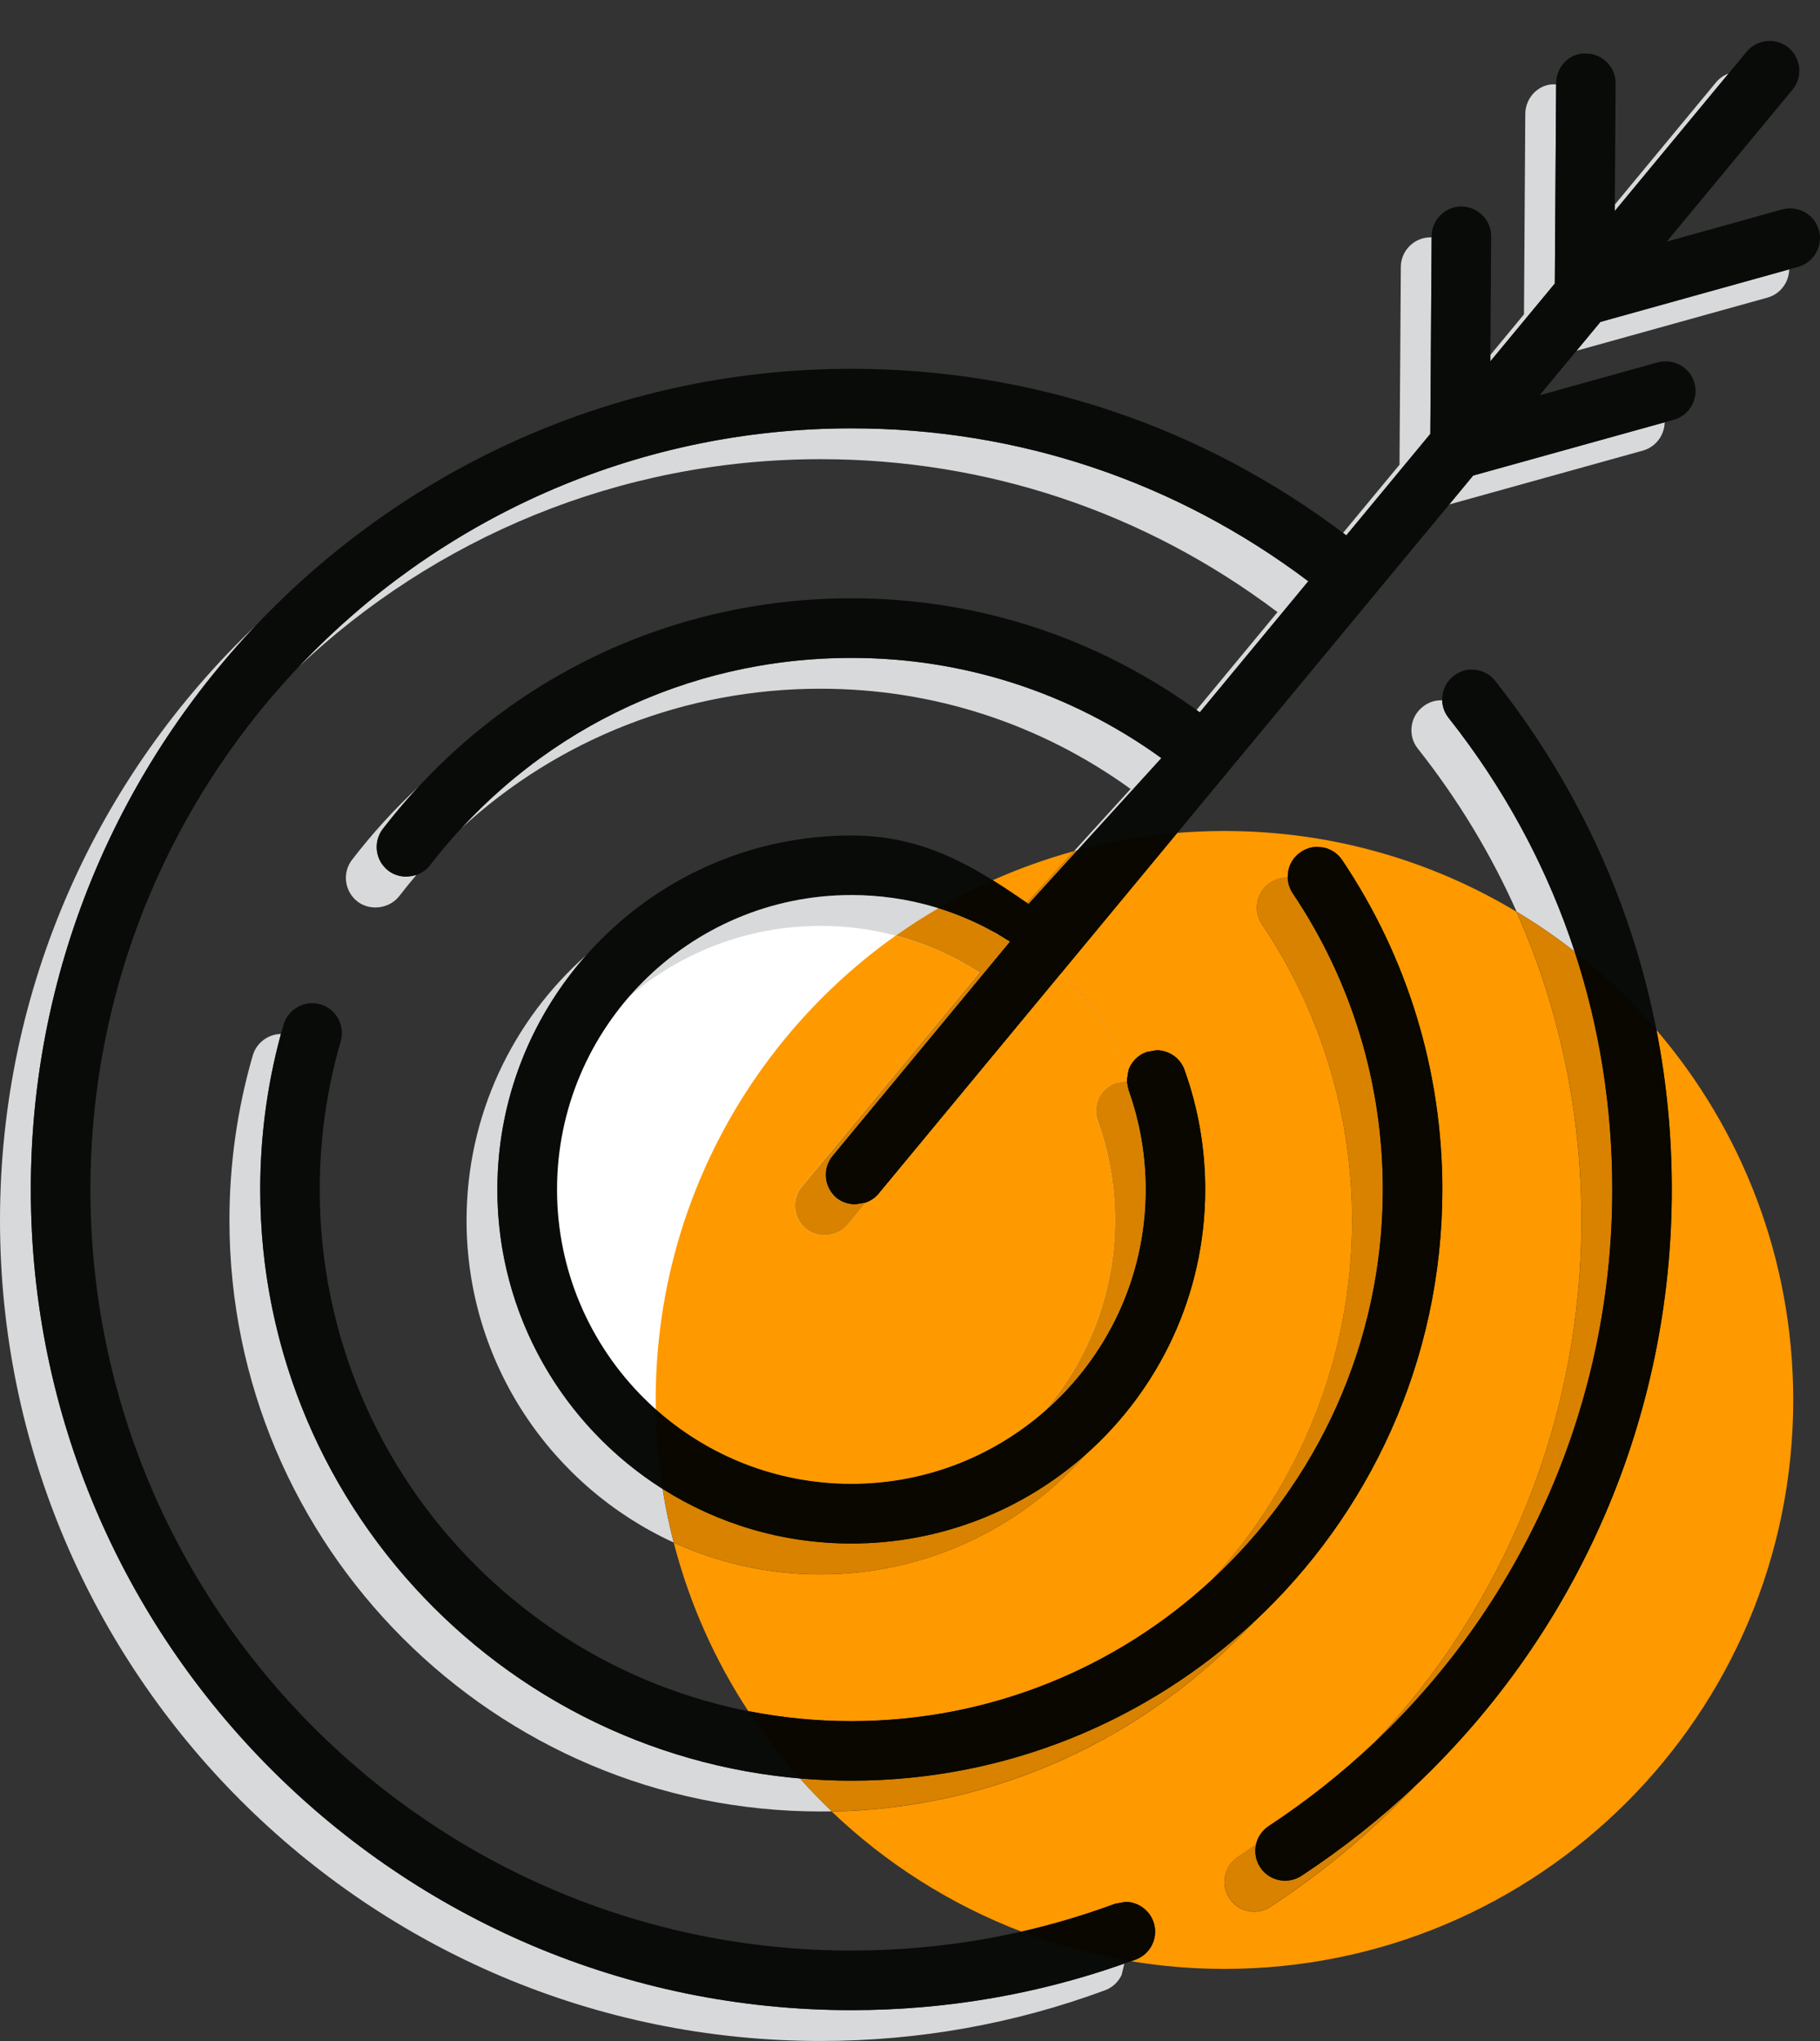
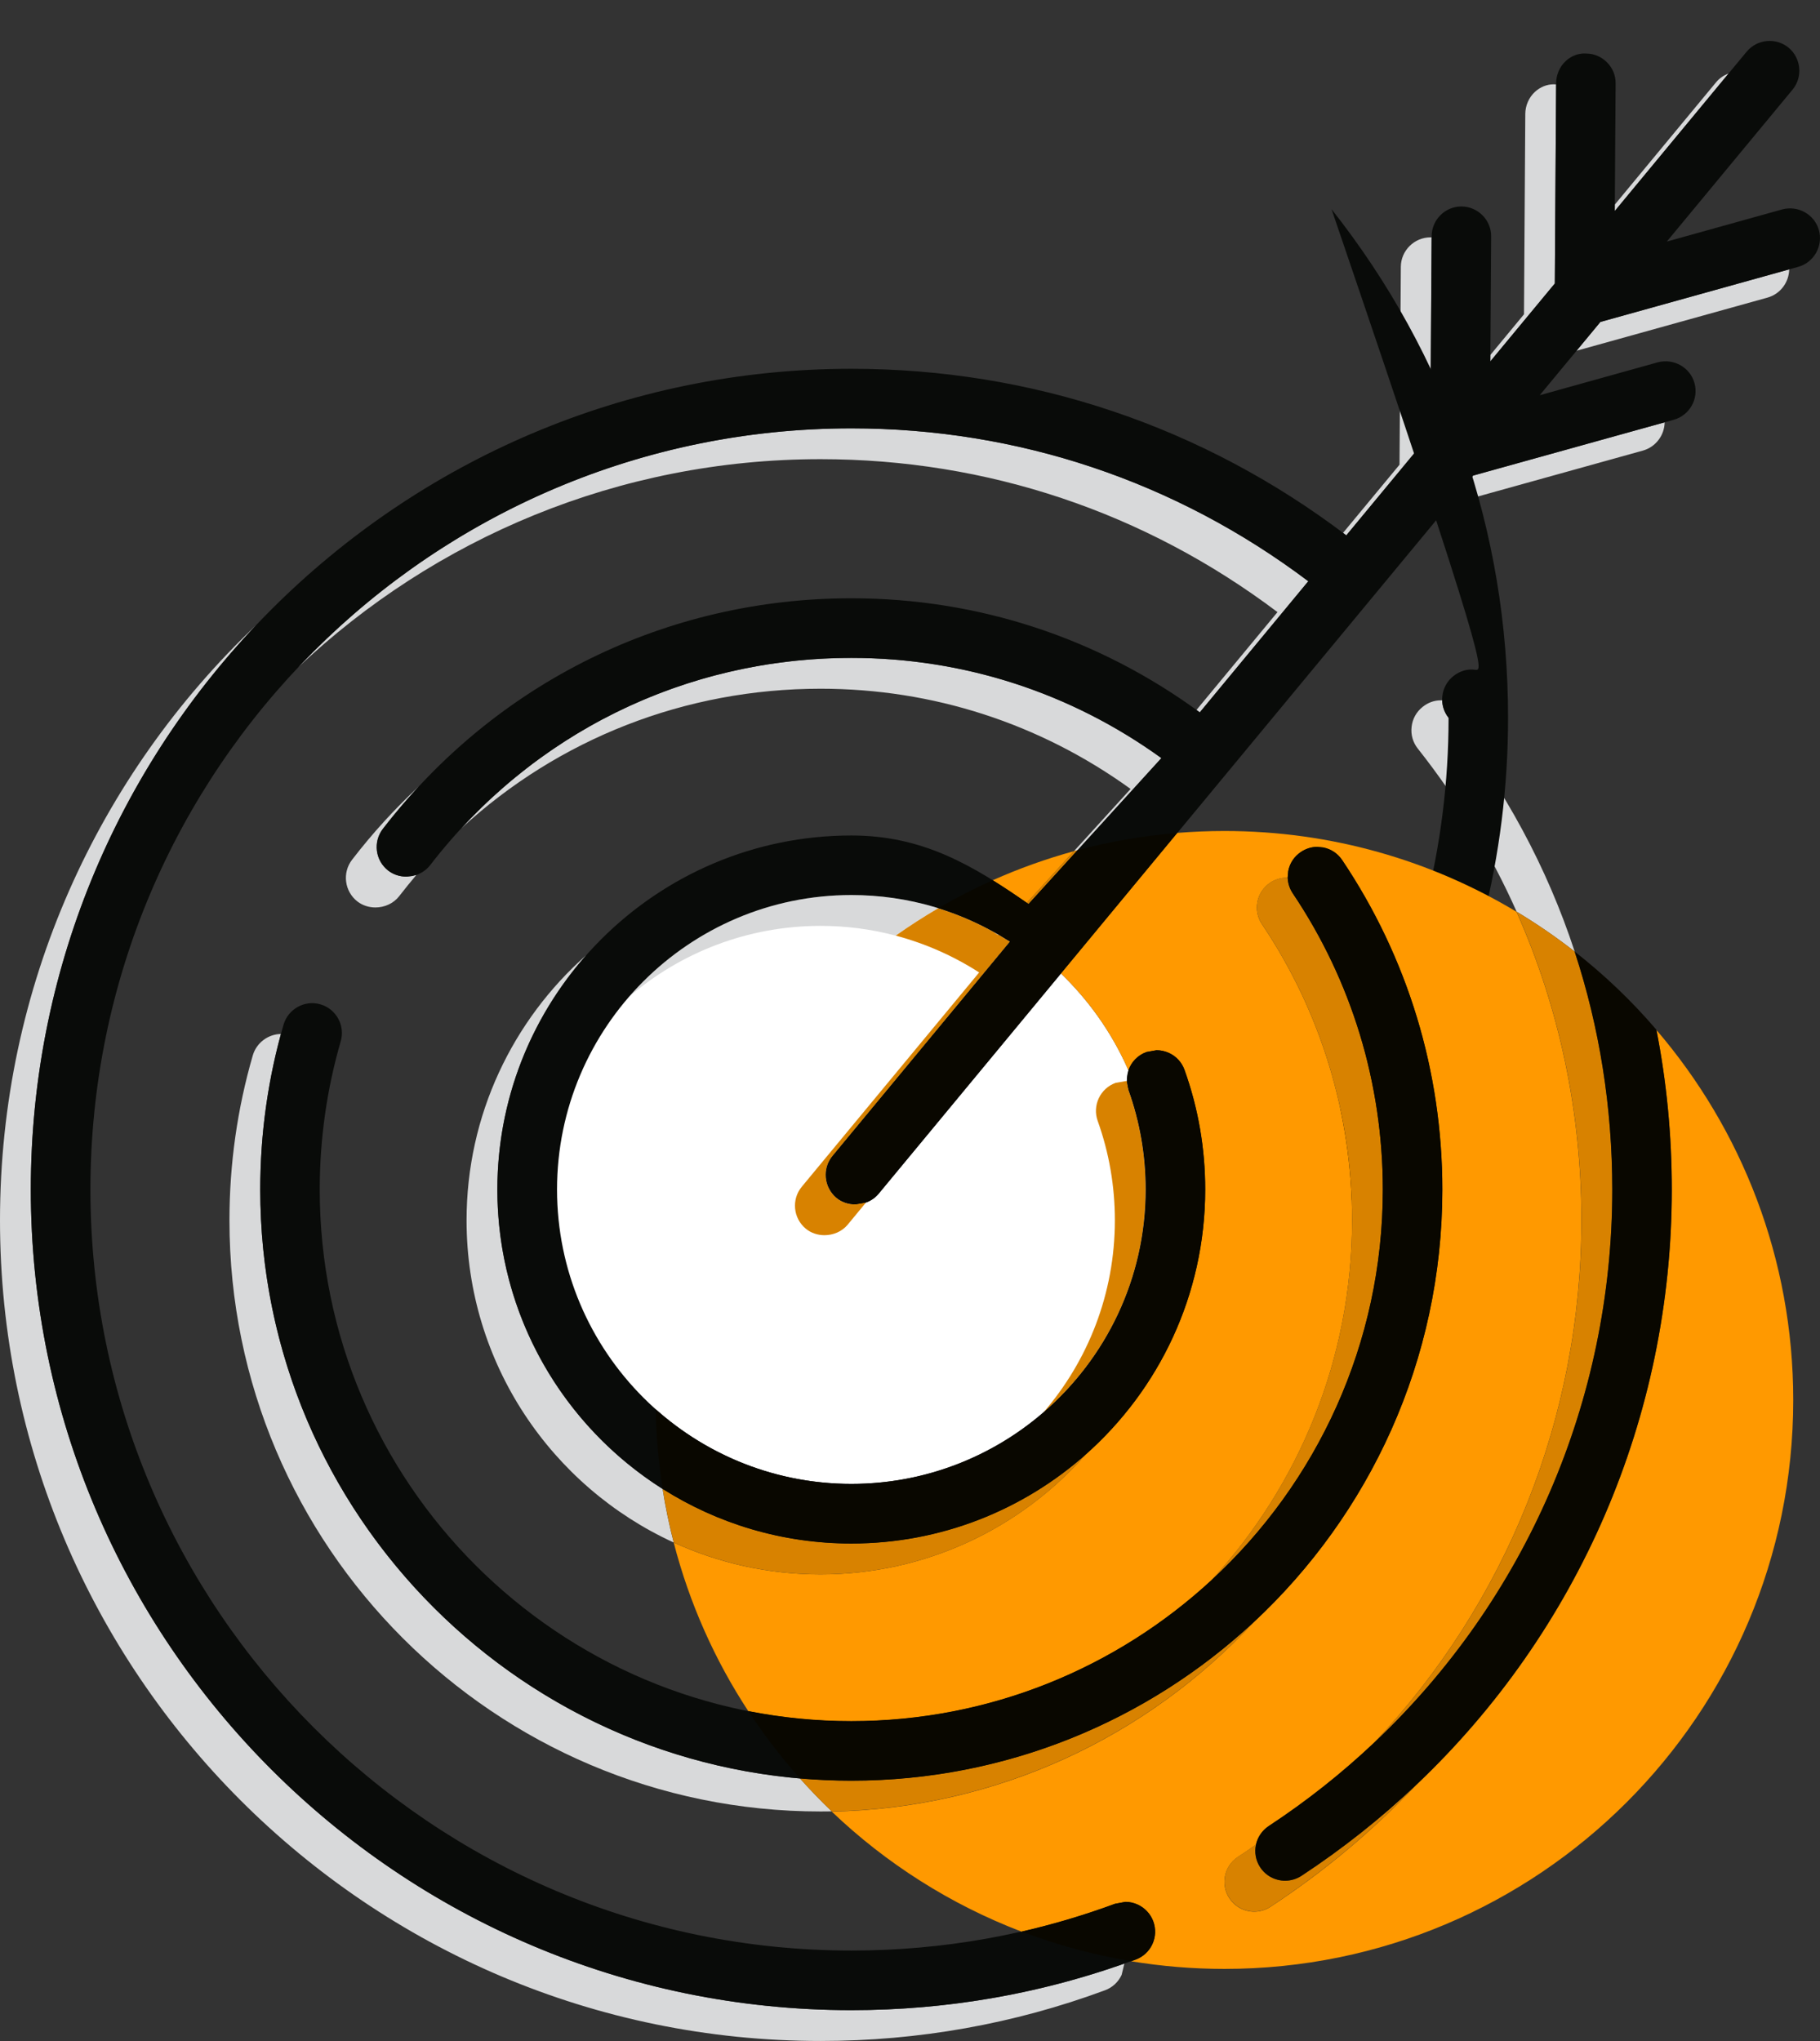
<svg xmlns="http://www.w3.org/2000/svg" version="1.1" x="0px" y="0px" viewBox="0 0 40.136 45" style="enable-background:new 0 0 40.136 45;" xml:space="preserve">
  <rect x="0" y="0" width="40.136" height="45" fill="#333333" stroke="none" />
  <style type="text/css">
	.st0{fill:#FF9900;stroke:#FF9900;stroke-width:1.817;stroke-miterlimit:10;}
	.st1{fill:#D8D9DA;}
	.st2{fill:#FF9900;}
	.st3{fill:none;stroke:#FF9900;stroke-miterlimit:10;}
	.st4{fill:none;stroke:#FF9900;stroke-width:1.5;stroke-miterlimit:10;}
	.st5{fill:none;stroke:#FF9900;stroke-width:2;stroke-miterlimit:10;}
	.st6{fill:#090B09;stroke:#FF9900;stroke-width:0.7;stroke-miterlimit:10;}
	.st7{fill:#090B09;}
	.st8{fill:none;stroke:#FF9900;stroke-width:1.866;stroke-linecap:round;stroke-miterlimit:10;}
	.st9{fill:none;stroke:#FF9900;stroke-width:1.866;stroke-miterlimit:10;}
	.st10{fill:#090B09;stroke:#FF9900;stroke-width:1.7;stroke-miterlimit:10;}
	.st11{fill:#FF9900;stroke:#090B09;stroke-width:1.565;stroke-miterlimit:10;}
	.st12{fill:#0A0B09;}
	.st13{fill:none;stroke:#FF9900;stroke-width:1.7;stroke-linecap:round;stroke-miterlimit:10;}
	.st14{fill:#1D1D1B;}
	.st15{fill:#FFFFFF;stroke:#090B09;stroke-width:1.068;stroke-miterlimit:10;}
	.st16{fill:#D7D9DA;}
	.st17{fill:#D88200;}
	.st18{fill:#090700;}
	.st19{fill:#FFFFFF;}
	.st20{clip-path:url(#SVGID_2_);fill:#FF9900;}
	.st21{fill:#B7B9BA;}
	.st22{fill:#FF9900;stroke:#090B09;stroke-width:0.264;stroke-miterlimit:10;}
	.st23{fill:url(#SVGID_3_);}
	.st24{fill:url(#SVGID_4_);}
	.st25{display:none;}
	.st26{display:inline;fill:#D8D9DA;}
	.st27{display:inline;fill:none;stroke:#FF9900;stroke-width:2;stroke-miterlimit:10;}
	.st28{display:inline;stroke:#FF9900;stroke-width:0.7;stroke-miterlimit:10;}
	.st29{display:inline;}
	.st30{display:inline;fill:#FF9900;}
	.st31{display:inline;fill:#FF9900;stroke:#FF9900;stroke-width:1.817;stroke-miterlimit:10;}
	.st32{display:inline;fill:#FFFFFF;stroke:#FF9900;stroke-width:1.177;stroke-miterlimit:10;}
	.st33{fill:none;stroke:#9C9B9B;stroke-width:1.383;stroke-miterlimit:10;}
	.st34{fill:#9C9B9B;}
	.st35{display:inline;fill:#090B09;}
	.st36{display:none;fill:#FF9900;}
	.st37{display:inline;fill:none;stroke:#000000;stroke-width:2.24;stroke-linecap:round;stroke-miterlimit:10;}
	.st38{display:inline;fill:none;stroke:#000000;stroke-width:2.24;stroke-miterlimit:10;}
	.st39{display:inline;fill:#FF9900;stroke:#FF9900;stroke-width:2.37;stroke-miterlimit:10;}
	.st40{display:inline;fill:#FFFFFF;}
	.st41{display:inline;fill:none;stroke:#000000;stroke-width:1.7;stroke-linecap:round;stroke-miterlimit:10;}
	.st42{fill:#F7A600;}
	.st43{fill:#FF9900;stroke:#090B09;stroke-width:2;stroke-miterlimit:10;}
	.st44{fill:none;stroke:#000000;stroke-width:0.859;stroke-miterlimit:10;}
	.st45{fill:#D7D8DA;}
	.st46{fill:#F3971B;}
	.st47{fill:none;stroke:#090B09;stroke-width:0.387;stroke-miterlimit:8;stroke-dasharray:1.845,3.691,3.691,1.845;}
	.st48{fill:#FFFFFF;stroke:#000000;stroke-width:0.524;stroke-miterlimit:10;}
	.st49{fill:#F6A500;}
	.st50{fill:#D8DADB;}
	.st51{fill:#F6A605;}
	.st52{fill:#F6A605;stroke:#F1A200;stroke-width:1.869;stroke-miterlimit:10;}
	.st53{fill:none;stroke:#D8D9DA;stroke-width:1.479;stroke-miterlimit:10;}
	.st54{fill:none;stroke:#1D1D1B;stroke-width:1.479;stroke-miterlimit:10;}
	.st55{fill:#A6A6A6;}
	.st56{fill-rule:evenodd;clip-rule:evenodd;fill:#D7D9DA;}
	.st57{fill-rule:evenodd;clip-rule:evenodd;fill:#090B09;}
	.st58{fill:#BF0000;}
	.st59{fill:#020000;}
	.st60{fill:#FDFAFA;}
	.st61{fill:#FDF9F9;}
	.st62{fill:#BF0202;}
	.st63{fill:#C00A0A;}
	.st64{fill:none;stroke:#000000;stroke-width:0.552;stroke-miterlimit:10;}
	.st65{fill:none;stroke:#000000;stroke-width:1.5;stroke-miterlimit:10;}
	.st66{fill:#090B09;stroke:#090B09;stroke-width:0.5;stroke-miterlimit:10;}
	.st67{fill:#FF9900;stroke:#FF9900;stroke-width:0.5;stroke-miterlimit:10;}
	.st68{fill:#606060;}
	.st69{fill:none;stroke:#000000;stroke-width:1.866;stroke-linecap:round;stroke-miterlimit:10;}
	.st70{fill:#060706;}
	.st71{fill:none;stroke:#D8D9DA;stroke-width:1.803;stroke-linecap:round;stroke-miterlimit:10;}
	.st72{fill:none;stroke:#000000;stroke-width:1.803;stroke-linecap:round;stroke-miterlimit:10;}
	.st73{fill:none;stroke:#000000;stroke-width:1.803;stroke-linecap:round;stroke-linejoin:round;stroke-miterlimit:10;}
	.st74{fill:none;stroke:#090B09;stroke-miterlimit:10;}
	.st75{fill:none;stroke:#090B09;stroke-width:1.5;stroke-miterlimit:10;}
	.st76{fill:none;stroke:#090B09;stroke-width:1.5;stroke-linecap:round;stroke-linejoin:round;stroke-miterlimit:10;}
</style>
  <g id="Layer_1">
    <g>
      <path class="st19" d="M25.442,26.269c0,3.683-2.985,6.668-6.668,6.668c-3.684,0-6.669-2.985-6.669-6.668s2.985-6.668,6.669-6.668    C22.456,19.601,25.442,22.586,25.442,26.269" />
      <path class="st1" d="M31.77,15.441c-0.145,0-0.282,0.053-0.396,0.144c-0.138,0.109-0.225,0.265-0.244,0.439    c-0.021,0.174,0.028,0.346,0.137,0.482c0.885,1.119,1.613,2.324,2.179,3.595c0.445,0.267,0.873,0.561,1.28,0.879    c-0.606-1.848-1.54-3.584-2.78-5.152c-0.088-0.112-0.137-0.246-0.141-0.386L31.77,15.441" />
      <path class="st1" d="M6.195,22.797c-0.281,0.005-0.539,0.192-0.621,0.475C5.233,24.447,5.06,25.67,5.06,26.906    c0,7.187,5.848,13.034,13.035,13.034l0.248-0.002c-0.243-0.232-0.477-0.475-0.701-0.726c-6.659-0.575-11.903-6.18-11.903-12.985    C5.739,25.063,5.892,23.91,6.195,22.797" />
      <path class="st1" d="M12.927,21.061c-1.617,1.432-2.638,3.521-2.638,5.846c0,3.15,1.875,5.87,4.568,7.103    c-0.1-0.387-0.182-0.779-0.244-1.18c-2.189-1.384-3.646-3.826-3.646-6.602C10.968,24.248,11.708,22.439,12.927,21.061     M9.235,17.341c-0.528,0.491-1.021,1.03-1.471,1.615c-0.221,0.286-0.167,0.699,0.119,0.921c0.115,0.088,0.255,0.131,0.396,0.131    c0.199,0,0.398-0.086,0.525-0.25c0.123-0.159,0.249-0.314,0.378-0.467l-0.224,0.037c-0.141,0-0.28-0.042-0.396-0.131    c-0.287-0.221-0.341-0.634-0.12-0.921C8.694,17.95,8.958,17.639,9.235,17.341 M18.774,14.506c-3.309,0-6.39,1.358-8.604,3.76    c2.146-1.978,4.943-3.081,7.926-3.081c2.474,0,4.833,0.764,6.837,2.21l-1.249,1.372l0.08-0.022l1.848-2.029    C23.607,15.269,21.247,14.506,18.774,14.506 M5.65,13.782C2.172,17.082,0,21.745,0,26.906C0,36.884,8.117,45,18.095,45    c2.157,0,4.268-0.376,6.271-1.117c0.164-0.06,0.296-0.182,0.369-0.34l0.06-0.249c-1.928,0.682-3.953,1.027-6.021,1.027    c-9.978,0-18.095-8.117-18.095-18.094C0.679,21.411,2.571,17.028,5.65,13.782 M18.774,9.445c-4.801,0-9.137,2.025-12.199,5.268    c3.009-2.843,7.064-4.589,11.521-4.589c3.668,0,7.148,1.165,10.076,3.372l-1.787,2.158l0.073,0.053l2.393-2.891    C25.922,10.61,22.442,9.445,18.774,9.445 M36.71,9.311l-4.225,1.175l-0.527,0.637l4.272-1.188    C36.517,9.854,36.706,9.594,36.71,9.311 M39.457,5.938l-4.166,1.16l-0.526,0.636l4.212-1.172    C39.264,6.482,39.452,6.222,39.457,5.938 M31.548,5.233c-0.36,0-0.654,0.292-0.656,0.651l-0.029,4.362l-1.246,1.504l0.072,0.055    l1.853-2.238l0.029-4.334H31.548 M34.262,1.859c-0.152,0-0.299,0.061-0.414,0.168c-0.133,0.124-0.21,0.301-0.211,0.485    L33.608,6.93l-0.741,0.896l-0.001,0.143l1.422-1.717l0.029-4.391h-0.009L34.262,1.859 M38.121,1.621    c-0.106,0.038-0.204,0.104-0.28,0.197L35.612,4.51l-0.001,0.143L38.121,1.621" />
      <path class="st1" d="M18.774,19.734c-1.962,0-3.723,0.875-4.914,2.254c1.138-0.98,2.618-1.574,4.235-1.574    c0.564,0,1.121,0.072,1.657,0.215c0.304-0.215,0.616-0.417,0.938-0.604C20.075,19.833,19.43,19.734,18.774,19.734" />
-       <path class="st7" d="M32.533,14.768c-0.175-0.026-0.345,0.029-0.481,0.138c-0.137,0.109-0.224,0.265-0.244,0.439    c-0.021,0.174,0.028,0.345,0.137,0.482c2.362,2.986,3.61,6.583,3.61,10.4c0,5.669-2.833,10.915-7.577,14.033    c-0.302,0.199-0.387,0.606-0.188,0.91c0.122,0.185,0.327,0.295,0.549,0.295c0.127,0,0.252-0.037,0.36-0.107    c5.114-3.361,8.168-9.018,8.168-15.131c0-4.115-1.346-7.993-3.893-11.215C32.866,14.875,32.708,14.787,32.533,14.768" />
+       <path class="st7" d="M32.533,14.768c-0.175-0.026-0.345,0.029-0.481,0.138c-0.137,0.109-0.224,0.265-0.244,0.439    c-0.021,0.174,0.028,0.345,0.137,0.482c0,5.669-2.833,10.915-7.577,14.033    c-0.302,0.199-0.387,0.606-0.188,0.91c0.122,0.185,0.327,0.295,0.549,0.295c0.127,0,0.252-0.037,0.36-0.107    c5.114-3.361,8.168-9.018,8.168-15.131c0-4.115-1.346-7.993-3.893-11.215C32.866,14.875,32.708,14.787,32.533,14.768" />
      <path class="st7" d="M7.067,22.144H7.065c-0.347-0.102-0.712,0.104-0.812,0.448c-0.341,1.176-0.514,2.399-0.514,3.636    c0,7.187,5.848,13.034,13.035,13.034s13.034-5.848,13.034-13.034c0-2.603-0.764-5.114-2.21-7.266    c-0.099-0.146-0.247-0.244-0.42-0.277c-0.172-0.036-0.346,0.002-0.49,0.1c-0.146,0.098-0.245,0.246-0.278,0.419    c-0.034,0.172,0.001,0.348,0.099,0.492c1.3,1.933,1.987,4.191,1.987,6.532c0,6.463-5.259,11.721-11.722,11.721    c-6.464,0-11.723-5.258-11.723-11.721c0-1.112,0.156-2.212,0.463-3.27C7.615,22.61,7.414,22.246,7.067,22.144" />
      <path class="st7" d="M40.112,5.074c-0.096-0.347-0.459-0.55-0.809-0.457l-2.545,0.709l2.773-3.35    c0.229-0.278,0.19-0.693-0.088-0.925c-0.279-0.229-0.693-0.19-0.924,0.088l-2.909,3.513l0.019-2.811    c0.002-0.175-0.065-0.341-0.189-0.465c-0.123-0.125-0.287-0.194-0.453-0.195c-0.169-0.014-0.333,0.048-0.459,0.165    c-0.133,0.124-0.21,0.302-0.211,0.486l-0.029,4.418l-1.422,1.717l0.018-2.754c0.003-0.361-0.29-0.658-0.656-0.661    c-0.359,0-0.654,0.293-0.656,0.652l-0.029,4.361l-1.853,2.238c-3.166-2.403-6.937-3.672-10.915-3.672    c-9.978,0-18.095,8.117-18.095,18.095c0,9.977,8.117,18.094,18.095,18.094c2.157,0,4.268-0.376,6.271-1.117    c0.164-0.061,0.296-0.182,0.369-0.34c0.073-0.159,0.08-0.338,0.02-0.503c-0.062-0.165-0.184-0.296-0.344-0.37    c-0.159-0.073-0.337-0.079-0.499-0.018c-1.857,0.687-3.814,1.034-5.816,1.034c-9.254,0-16.782-7.527-16.782-16.78    c0-9.254,7.528-16.782,16.782-16.782c3.668,0,7.148,1.165,10.076,3.371l-2.393,2.891c-2.246-1.646-4.898-2.515-7.684-2.515    c-4.075,0-7.841,1.853-10.331,5.084c-0.221,0.287-0.167,0.7,0.12,0.921c0.279,0.215,0.704,0.16,0.921-0.119    c2.239-2.905,5.625-4.572,9.29-4.572c2.474,0,4.833,0.763,6.837,2.209l-2.929,3.218c-1.239-0.862-2.336-1.511-3.908-1.511    c-4.304,0-7.806,3.501-7.806,7.806c0,4.304,3.502,7.806,7.806,7.806s7.805-3.502,7.805-7.806c0-0.905-0.153-1.792-0.456-2.636    c-0.06-0.167-0.181-0.3-0.342-0.374c-0.157-0.074-0.335-0.082-0.497-0.022c-0.341,0.122-0.519,0.499-0.396,0.84    c0.251,0.701,0.379,1.438,0.379,2.192c0,3.579-2.912,6.491-6.492,6.491s-6.492-2.912-6.492-6.491c0-3.58,2.912-6.493,6.492-6.493    c1.246,0,2.451,0.355,3.498,1.027l-3.912,4.725c-0.23,0.278-0.191,0.692,0.087,0.925c0.271,0.222,0.701,0.181,0.925-0.088    l13.114-15.838l4.424-1.23c0.349-0.098,0.553-0.461,0.456-0.809c-0.096-0.348-0.461-0.549-0.808-0.458l-2.605,0.726l1.339-1.616    l4.364-1.215C40.004,5.785,40.209,5.422,40.112,5.074" />
      <path class="st2" d="M23.683,18.767c-0.617,0.169-1.215,0.384-1.791,0.641c0.249,0.155,0.498,0.322,0.753,0.499L23.683,18.767     M27.003,18.322c-0.351,0-0.698,0.015-1.042,0.042l-2.565,3.099c0.627,0.603,1.136,1.327,1.489,2.135    c0.063-0.181,0.204-0.333,0.398-0.402l0.222-0.04c0.094,0,0.188,0.021,0.275,0.062c0.161,0.074,0.282,0.207,0.342,0.374    c0.303,0.844,0.456,1.73,0.456,2.636c0,2.323-1.021,4.413-2.637,5.844c-1.431,1.619-3.521,2.641-5.847,2.641    c-1.154,0-2.251-0.252-3.237-0.703c0.346,1.339,0.907,2.593,1.646,3.719c0.734,0.145,1.493,0.221,2.271,0.221    c3.061,0,5.851-1.179,7.94-3.106c1.925-2.089,3.103-4.877,3.103-7.936c0-2.341-0.688-4.6-1.987-6.531    c-0.098-0.146-0.133-0.32-0.1-0.493c0.034-0.172,0.133-0.32,0.278-0.419c0.108-0.073,0.234-0.112,0.363-0.112h0.025l0.013-0.147    c0.033-0.173,0.132-0.321,0.278-0.419c0.108-0.073,0.233-0.113,0.361-0.113l0.129,0.014c0.173,0.033,0.321,0.132,0.42,0.277    c1.446,2.151,2.21,4.663,2.21,7.266c0,3.766-1.605,7.164-4.168,9.546c-2.329,2.505-5.63,4.096-9.297,4.165    c1.195,1.141,2.616,2.048,4.188,2.648c0.697-0.16,1.385-0.364,2.059-0.613l0.229-0.042c0.092,0,0.184,0.02,0.271,0.06    c0.16,0.074,0.282,0.205,0.344,0.37c0.061,0.165,0.054,0.344-0.02,0.503c-0.073,0.158-0.205,0.279-0.369,0.34l-0.097,0.035    c0.669,0.11,1.355,0.168,2.056,0.168c6.928,0,12.543-5.615,12.543-12.542c0-3.116-1.137-5.968-3.018-8.161    c0.225,1.147,0.339,2.325,0.339,3.523c0,5.024-2.062,9.739-5.637,13.126c-0.951,1.003-2.025,1.905-3.211,2.684    c-0.108,0.071-0.232,0.108-0.36,0.108c-0.221,0-0.426-0.111-0.548-0.296c-0.199-0.303-0.115-0.711,0.188-0.91    c0.135-0.088,0.268-0.179,0.398-0.27c0.035-0.162,0.132-0.311,0.28-0.409c0.838-0.551,1.616-1.168,2.329-1.842    c2.908-3.079,4.569-7.172,4.569-11.513c0-2.387-0.488-4.688-1.432-6.806C31.562,18.972,29.359,18.322,27.003,18.322" />
-       <path class="st2" d="M19.752,20.629c-3.202,2.272-5.292,6.011-5.292,10.236l0.002,0.211c1.147,1.021,2.658,1.643,4.312,1.643    c1.616,0,3.098-0.594,4.235-1.575c0.982-1.138,1.577-2.619,1.577-4.237c0-0.753-0.127-1.49-0.379-2.192    c-0.121-0.341,0.057-0.717,0.396-0.839l0.224-0.039h0.021l0.036-0.238c-0.354-0.808-0.862-1.532-1.489-2.135l-4.024,4.86    c-0.073,0.088-0.17,0.152-0.275,0.189l-0.404,0.489c-0.126,0.152-0.318,0.231-0.512,0.231c-0.147,0-0.295-0.047-0.412-0.144    c-0.279-0.231-0.318-0.646-0.087-0.925l3.911-4.724C21.02,21.073,20.401,20.801,19.752,20.629 M21.901,20.54l0.103,0.071    l0.008-0.009L21.901,20.54" />
      <path class="st17" d="M31.231,39.354c-0.774,0.734-1.62,1.406-2.531,2.005c-0.108,0.07-0.233,0.107-0.36,0.107    c-0.222,0-0.427-0.11-0.549-0.295c-0.102-0.154-0.129-0.335-0.093-0.501c-0.131,0.091-0.264,0.182-0.398,0.27    c-0.303,0.199-0.387,0.607-0.188,0.91c0.122,0.185,0.327,0.296,0.548,0.296c0.128,0,0.252-0.037,0.36-0.108    C29.204,41.258,30.28,40.356,31.231,39.354 M33.445,20.101c0.943,2.118,1.432,4.419,1.432,6.806c0,4.341-1.661,8.434-4.569,11.513    c3.327-3.143,5.248-7.523,5.248-12.191c0-1.812-0.281-3.576-0.83-5.248C34.318,20.661,33.89,20.367,33.445,20.101" />
      <path class="st17" d="M27.64,35.774c-2.328,2.163-5.445,3.488-8.866,3.488c-0.382,0-0.759-0.017-1.132-0.049    c0.225,0.251,0.458,0.493,0.701,0.726C22.01,39.869,25.311,38.278,27.64,35.774 M28.371,19.351c-0.129,0-0.255,0.039-0.363,0.112    c-0.146,0.099-0.244,0.247-0.278,0.419c-0.033,0.173,0.002,0.348,0.1,0.493c1.3,1.932,1.987,4.19,1.987,6.531    c0,3.059-1.178,5.847-3.103,7.936c2.323-2.143,3.781-5.212,3.781-8.614c0-2.341-0.688-4.6-1.987-6.532    c-0.069-0.104-0.107-0.223-0.111-0.345H28.371" />
      <path class="st17" d="M23.943,32.071c-1.378,1.221-3.188,1.962-5.169,1.962c-1.528,0-2.955-0.441-4.16-1.204    c0.062,0.4,0.145,0.793,0.244,1.18c0.986,0.451,2.083,0.703,3.237,0.703C20.42,34.712,22.511,33.691,23.943,32.071 M23.763,18.744    l-0.08,0.022l-1.038,1.14l0.037,0.026L23.763,18.744" />
      <path class="st17" d="M24.827,23.836l-0.224,0.039c-0.34,0.122-0.518,0.498-0.396,0.839c0.252,0.702,0.379,1.439,0.379,2.192    c0,1.618-0.595,3.1-1.577,4.237c1.381-1.191,2.257-2.953,2.257-4.916c0-0.754-0.128-1.491-0.379-2.192l-0.038-0.199H24.827     M20.691,20.025c-0.322,0.188-0.635,0.39-0.938,0.604c0.648,0.172,1.268,0.444,1.84,0.812l-3.911,4.724    c-0.231,0.278-0.192,0.693,0.087,0.925c0.117,0.097,0.265,0.144,0.412,0.144c0.193,0,0.386-0.079,0.512-0.231l0.404-0.489    l-0.236,0.041c-0.147,0-0.296-0.046-0.413-0.143c-0.278-0.232-0.317-0.646-0.087-0.925l3.912-4.725l-0.261-0.159l-0.008,0.009    l-0.103-0.071C21.514,20.326,21.109,20.154,20.691,20.025" />
      <path class="st18" d="M34.725,20.98c0.549,1.672,0.83,3.436,0.83,5.248c0,4.668-1.921,9.049-5.248,12.191    c-0.713,0.674-1.491,1.291-2.329,1.842c-0.148,0.099-0.245,0.247-0.28,0.409c-0.036,0.166-0.009,0.347,0.093,0.501    c0.122,0.185,0.327,0.295,0.549,0.295c0.127,0,0.252-0.037,0.36-0.107c0.911-0.599,1.757-1.271,2.531-2.005    c3.574-3.387,5.637-8.102,5.637-13.126c0-1.198-0.114-2.376-0.339-3.523C35.987,22.071,35.382,21.494,34.725,20.98" />
      <path class="st18" d="M29.049,18.671c-0.128,0-0.253,0.04-0.361,0.113c-0.146,0.098-0.245,0.246-0.278,0.419l-0.013,0.147    c0.004,0.122,0.042,0.241,0.111,0.345c1.3,1.933,1.987,4.191,1.987,6.532c0,3.402-1.458,6.472-3.781,8.614    c-2.09,1.928-4.88,3.106-7.94,3.106c-0.777,0-1.536-0.076-2.271-0.221c0.343,0.524,0.724,1.02,1.139,1.485    c0.373,0.032,0.75,0.049,1.132,0.049c3.421,0,6.538-1.325,8.866-3.488c2.562-2.382,4.168-5.78,4.168-9.546    c0-2.603-0.764-5.114-2.21-7.266c-0.099-0.146-0.247-0.244-0.42-0.277L29.049,18.671" />
      <path class="st18" d="M24.819,41.932l-0.229,0.042c-0.674,0.249-1.361,0.453-2.059,0.613c0.771,0.294,1.58,0.515,2.416,0.652    l0.097-0.035c0.164-0.061,0.296-0.182,0.369-0.34c0.073-0.159,0.08-0.338,0.02-0.503c-0.062-0.165-0.184-0.296-0.344-0.37    C25.002,41.951,24.91,41.932,24.819,41.932 M25.505,23.155l-0.222,0.04c-0.194,0.069-0.335,0.222-0.398,0.402l-0.036,0.238    l0.038,0.199c0.251,0.701,0.379,1.438,0.379,2.192c0,1.963-0.876,3.725-2.257,4.916c-1.138,0.981-2.619,1.575-4.235,1.575    c-1.653,0-3.164-0.621-4.312-1.643c0.01,0.596,0.061,1.181,0.151,1.753c1.205,0.763,2.632,1.204,4.16,1.204    c1.98,0,3.791-0.741,5.169-1.962c1.615-1.431,2.636-3.521,2.636-5.844c0-0.905-0.153-1.792-0.456-2.636    c-0.06-0.167-0.181-0.3-0.342-0.374C25.693,23.177,25.599,23.155,25.505,23.155 M25.961,18.365    c-0.754,0.062-1.488,0.19-2.198,0.379l-1.081,1.188l-0.037-0.026c-0.255-0.177-0.504-0.344-0.753-0.499    c-0.413,0.185-0.813,0.391-1.201,0.617c0.418,0.13,0.823,0.302,1.21,0.516l0.11,0.062l0.261,0.159l-3.912,4.725    c-0.23,0.278-0.191,0.692,0.087,0.925c0.117,0.097,0.266,0.143,0.413,0.143l0.236-0.041c0.105-0.037,0.202-0.102,0.275-0.189    l4.024-4.86L25.961,18.365" />
    </g>
  </g>
  <g id="afgevlakt">
</g>
  <g id="Laag_15">
</g>
  <g id="Laag_12">
</g>
  <g id="psychologie">
</g>
  <g id="aanpak">
</g>
  <g id="aanpak_cirkel">
</g>
  <g id="marcom_USPs">
</g>
  <g id="coaching_USPs">
</g>
  <g id="Orange_circles">
</g>
  <g id="Shadow">
</g>
  <g id="Orange">
</g>
  <g id="Black">
</g>
  <g id="Laag_6">
</g>
  <g id="extra_iconen">
</g>
  <g id="opleidingen">
</g>
  <g id="evolutionair">
</g>
  <g id="vertrouwen_iconen">
</g>
  <g id="opleidingen_1_">
</g>
</svg>